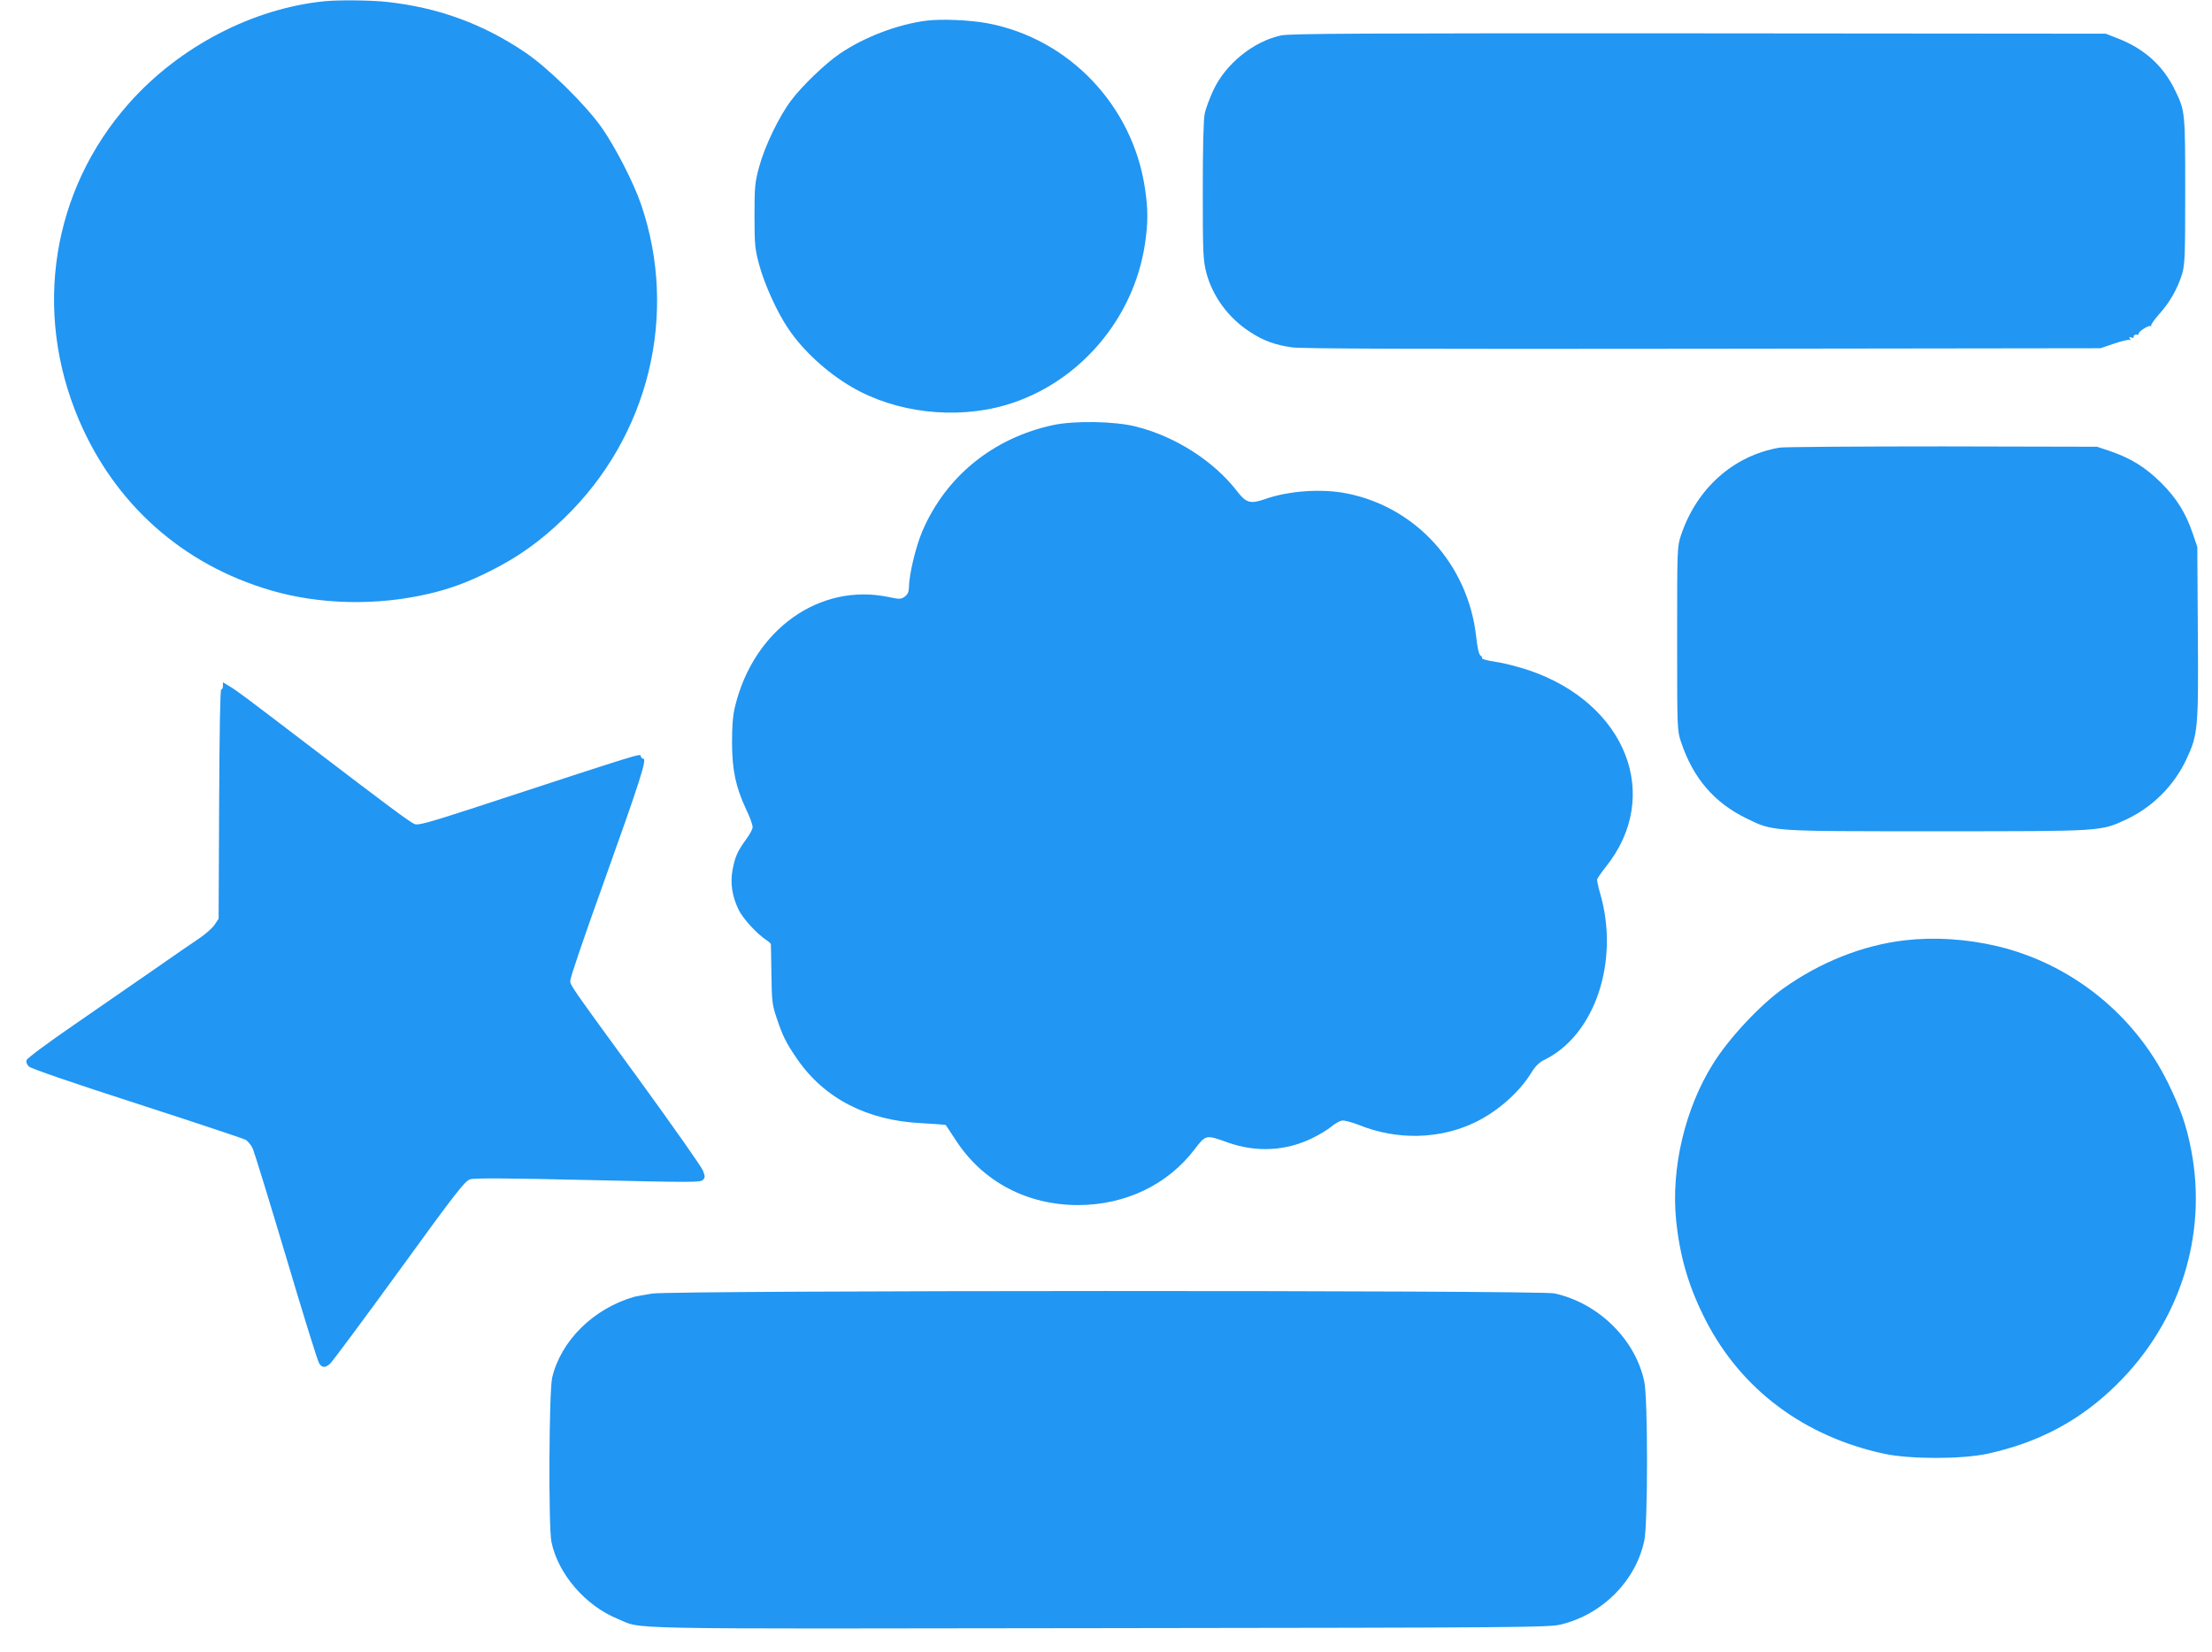
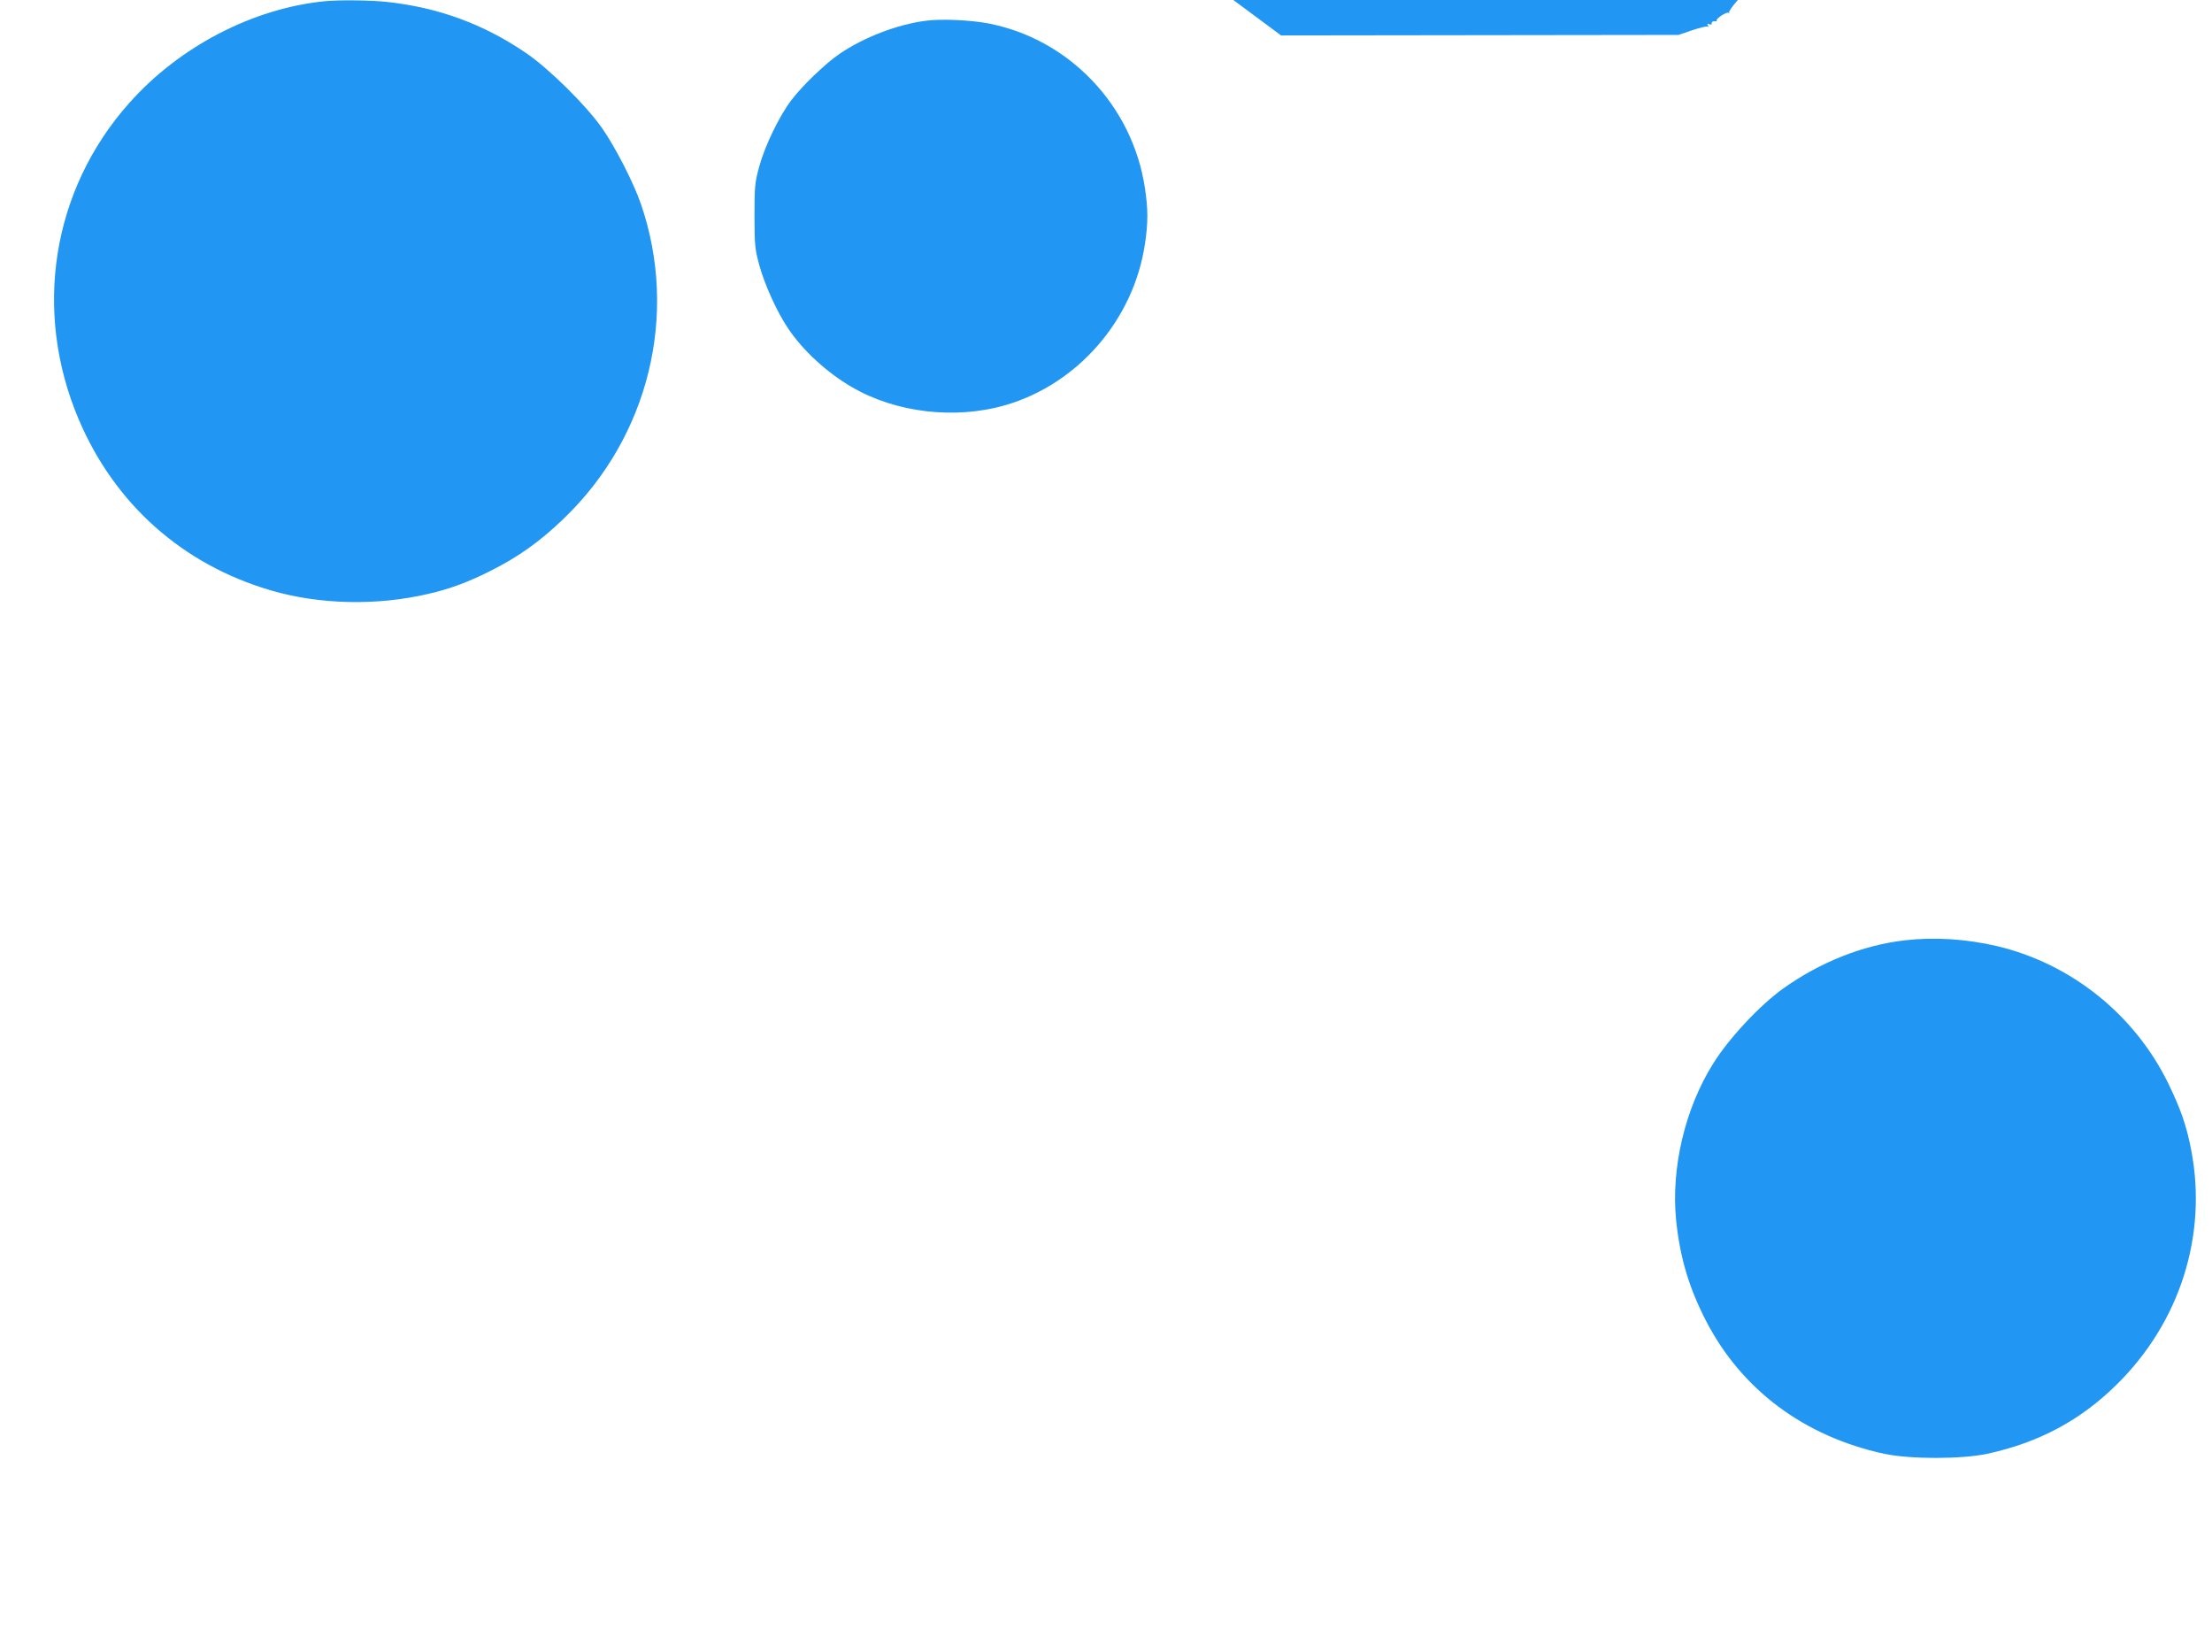
<svg xmlns="http://www.w3.org/2000/svg" version="1.0" width="1280pt" height="956pt" viewBox="0 0 1280 956" preserveAspectRatio="xMidYMid meet">
  <g transform="translate(0,956) scale(0.1,-0.1)" fill="#2196f3" stroke="none">
    <path d="M1880 9553 c-417 -41 -843 -263 -1133 -590 -447 -503 -558 -1203 -291 -1831 208 -489 601 -839 1111 -988 283 -83 615 -90 913 -20 122 28 225 66 355 131 164 82 289 171 428 305 492 473 665 1181 446 1819 -43 125 -149 331 -226 441 -95 135 -311 347 -443 436 -245 166 -505 261 -802 293 -90 10 -277 12 -358 4z" />
    <path d="M5358 9440 c-164 -21 -358 -95 -499 -191 -81 -55 -217 -185 -280 -269 -69 -90 -154 -266 -186 -385 -25 -92 -27 -115 -27 -285 0 -170 3 -193 28 -285 31 -113 103 -272 167 -366 84 -126 223 -254 367 -338 254 -149 598 -190 891 -105 418 122 740 493 806 930 19 125 19 203 0 327 -72 478 -440 863 -909 952 -101 19 -269 27 -358 15z" />
-     <path d="M7413 9355 c-160 -35 -318 -162 -391 -315 -22 -47 -45 -109 -51 -138 -7 -33 -11 -201 -11 -446 0 -361 2 -399 20 -472 36 -138 128 -264 254 -345 76 -50 144 -75 242 -89 57 -8 712 -10 2379 -8 l2300 3 79 27 c44 15 84 24 89 21 6 -4 7 -1 2 7 -6 10 -4 12 8 7 10 -4 16 -2 14 6 -1 7 6 11 16 11 10 -1 16 0 13 4 -9 8 56 52 68 45 6 -3 8 -3 4 2 -4 4 17 34 46 67 61 67 106 146 133 233 16 54 18 101 18 480 0 453 -1 463 -56 577 -70 148 -182 249 -345 310 l-59 23 -2355 2 c-1952 1 -2366 -1 -2417 -12z" />
-     <path d="M6092 7100 c-345 -75 -618 -296 -754 -612 -38 -88 -78 -253 -78 -325 -1 -28 -7 -42 -24 -55 -22 -16 -30 -16 -92 -3 -401 85 -784 -188 -891 -635 -13 -54 -17 -113 -17 -210 1 -158 21 -253 82 -384 22 -45 38 -91 37 -103 0 -11 -17 -42 -37 -69 -51 -70 -65 -103 -79 -177 -14 -78 -3 -153 36 -233 25 -50 105 -138 159 -173 15 -10 27 -21 27 -25 -1 -3 -1 -7 0 -8 0 -2 2 -77 3 -168 2 -151 4 -172 30 -250 35 -105 55 -145 119 -238 157 -228 405 -356 719 -371 75 -4 139 -9 141 -11 2 -3 29 -44 60 -91 156 -238 411 -372 707 -372 272 1 516 117 673 323 65 85 65 85 192 39 164 -58 334 -50 488 25 40 19 89 49 111 67 21 18 50 34 63 35 13 2 57 -10 98 -26 218 -88 463 -83 667 14 132 63 258 173 330 290 22 36 45 59 72 72 295 142 440 572 325 966 -11 37 -18 73 -17 80 2 7 25 40 51 73 327 409 118 944 -444 1136 -60 20 -147 43 -193 49 -47 7 -83 17 -80 21 2 4 -2 11 -9 16 -9 5 -18 44 -25 110 -47 414 -344 745 -744 827 -146 30 -341 17 -481 -33 -81 -28 -107 -21 -158 46 -135 175 -357 317 -583 374 -122 32 -360 36 -484 9z" />
-     <path d="M10298 6970 c-267 -46 -479 -235 -570 -505 -23 -70 -23 -71 -23 -600 0 -529 0 -530 23 -600 70 -208 191 -349 377 -440 158 -77 133 -75 1105 -75 962 0 945 -1 1095 69 151 71 275 195 346 346 68 144 71 178 67 736 l-3 494 -26 77 c-41 120 -93 204 -183 294 -90 89 -174 142 -294 183 l-77 26 -895 2 c-492 0 -916 -3 -942 -7z" />
-     <path d="M1290 5591 c0 -12 -4 -21 -10 -21 -6 0 -10 -242 -12 -663 l-3 -663 -24 -36 c-14 -20 -54 -55 -90 -79 -36 -24 -154 -105 -261 -180 -107 -74 -315 -218 -463 -320 -147 -101 -270 -192 -273 -203 -4 -11 1 -26 13 -37 12 -12 250 -94 622 -214 331 -107 615 -202 630 -209 15 -8 35 -32 44 -53 9 -21 96 -303 193 -628 96 -324 182 -600 190 -612 17 -28 35 -29 63 -5 11 9 191 251 399 537 332 458 382 521 412 531 26 8 205 7 683 -4 594 -14 649 -14 664 0 14 15 14 20 0 56 -9 22 -173 255 -364 518 -410 562 -403 553 -403 579 0 18 72 231 185 545 223 623 260 740 237 740 -6 0 -12 6 -14 14 -4 17 32 28 -982 -304 -240 -78 -305 -96 -325 -89 -26 9 -151 102 -633 470 -354 270 -399 304 -440 328 l-38 23 0 -21z" />
+     <path d="M7413 9355 l2300 3 79 27 c44 15 84 24 89 21 6 -4 7 -1 2 7 -6 10 -4 12 8 7 10 -4 16 -2 14 6 -1 7 6 11 16 11 10 -1 16 0 13 4 -9 8 56 52 68 45 6 -3 8 -3 4 2 -4 4 17 34 46 67 61 67 106 146 133 233 16 54 18 101 18 480 0 453 -1 463 -56 577 -70 148 -182 249 -345 310 l-59 23 -2355 2 c-1952 1 -2366 -1 -2417 -12z" />
    <path d="M11022 4119 c-241 -28 -487 -125 -702 -278 -134 -95 -315 -288 -407 -436 -162 -258 -244 -603 -214 -905 22 -214 73 -388 172 -581 206 -400 569 -671 1032 -771 150 -32 447 -32 597 0 299 65 540 194 750 402 365 360 524 863 430 1354 -28 145 -61 239 -135 391 -195 396 -560 688 -987 790 -179 42 -364 54 -536 34z" />
-     <path d="M3774 2075 c-44 -7 -92 -16 -105 -19 -235 -68 -423 -253 -474 -468 -18 -79 -22 -864 -4 -950 38 -185 196 -369 383 -445 151 -62 -72 -58 2786 -54 2473 3 2609 4 2676 22 240 60 430 253 479 485 21 100 21 818 0 919 -51 244 -265 455 -520 511 -86 19 -5099 18 -5221 -1z" />
  </g>
</svg>